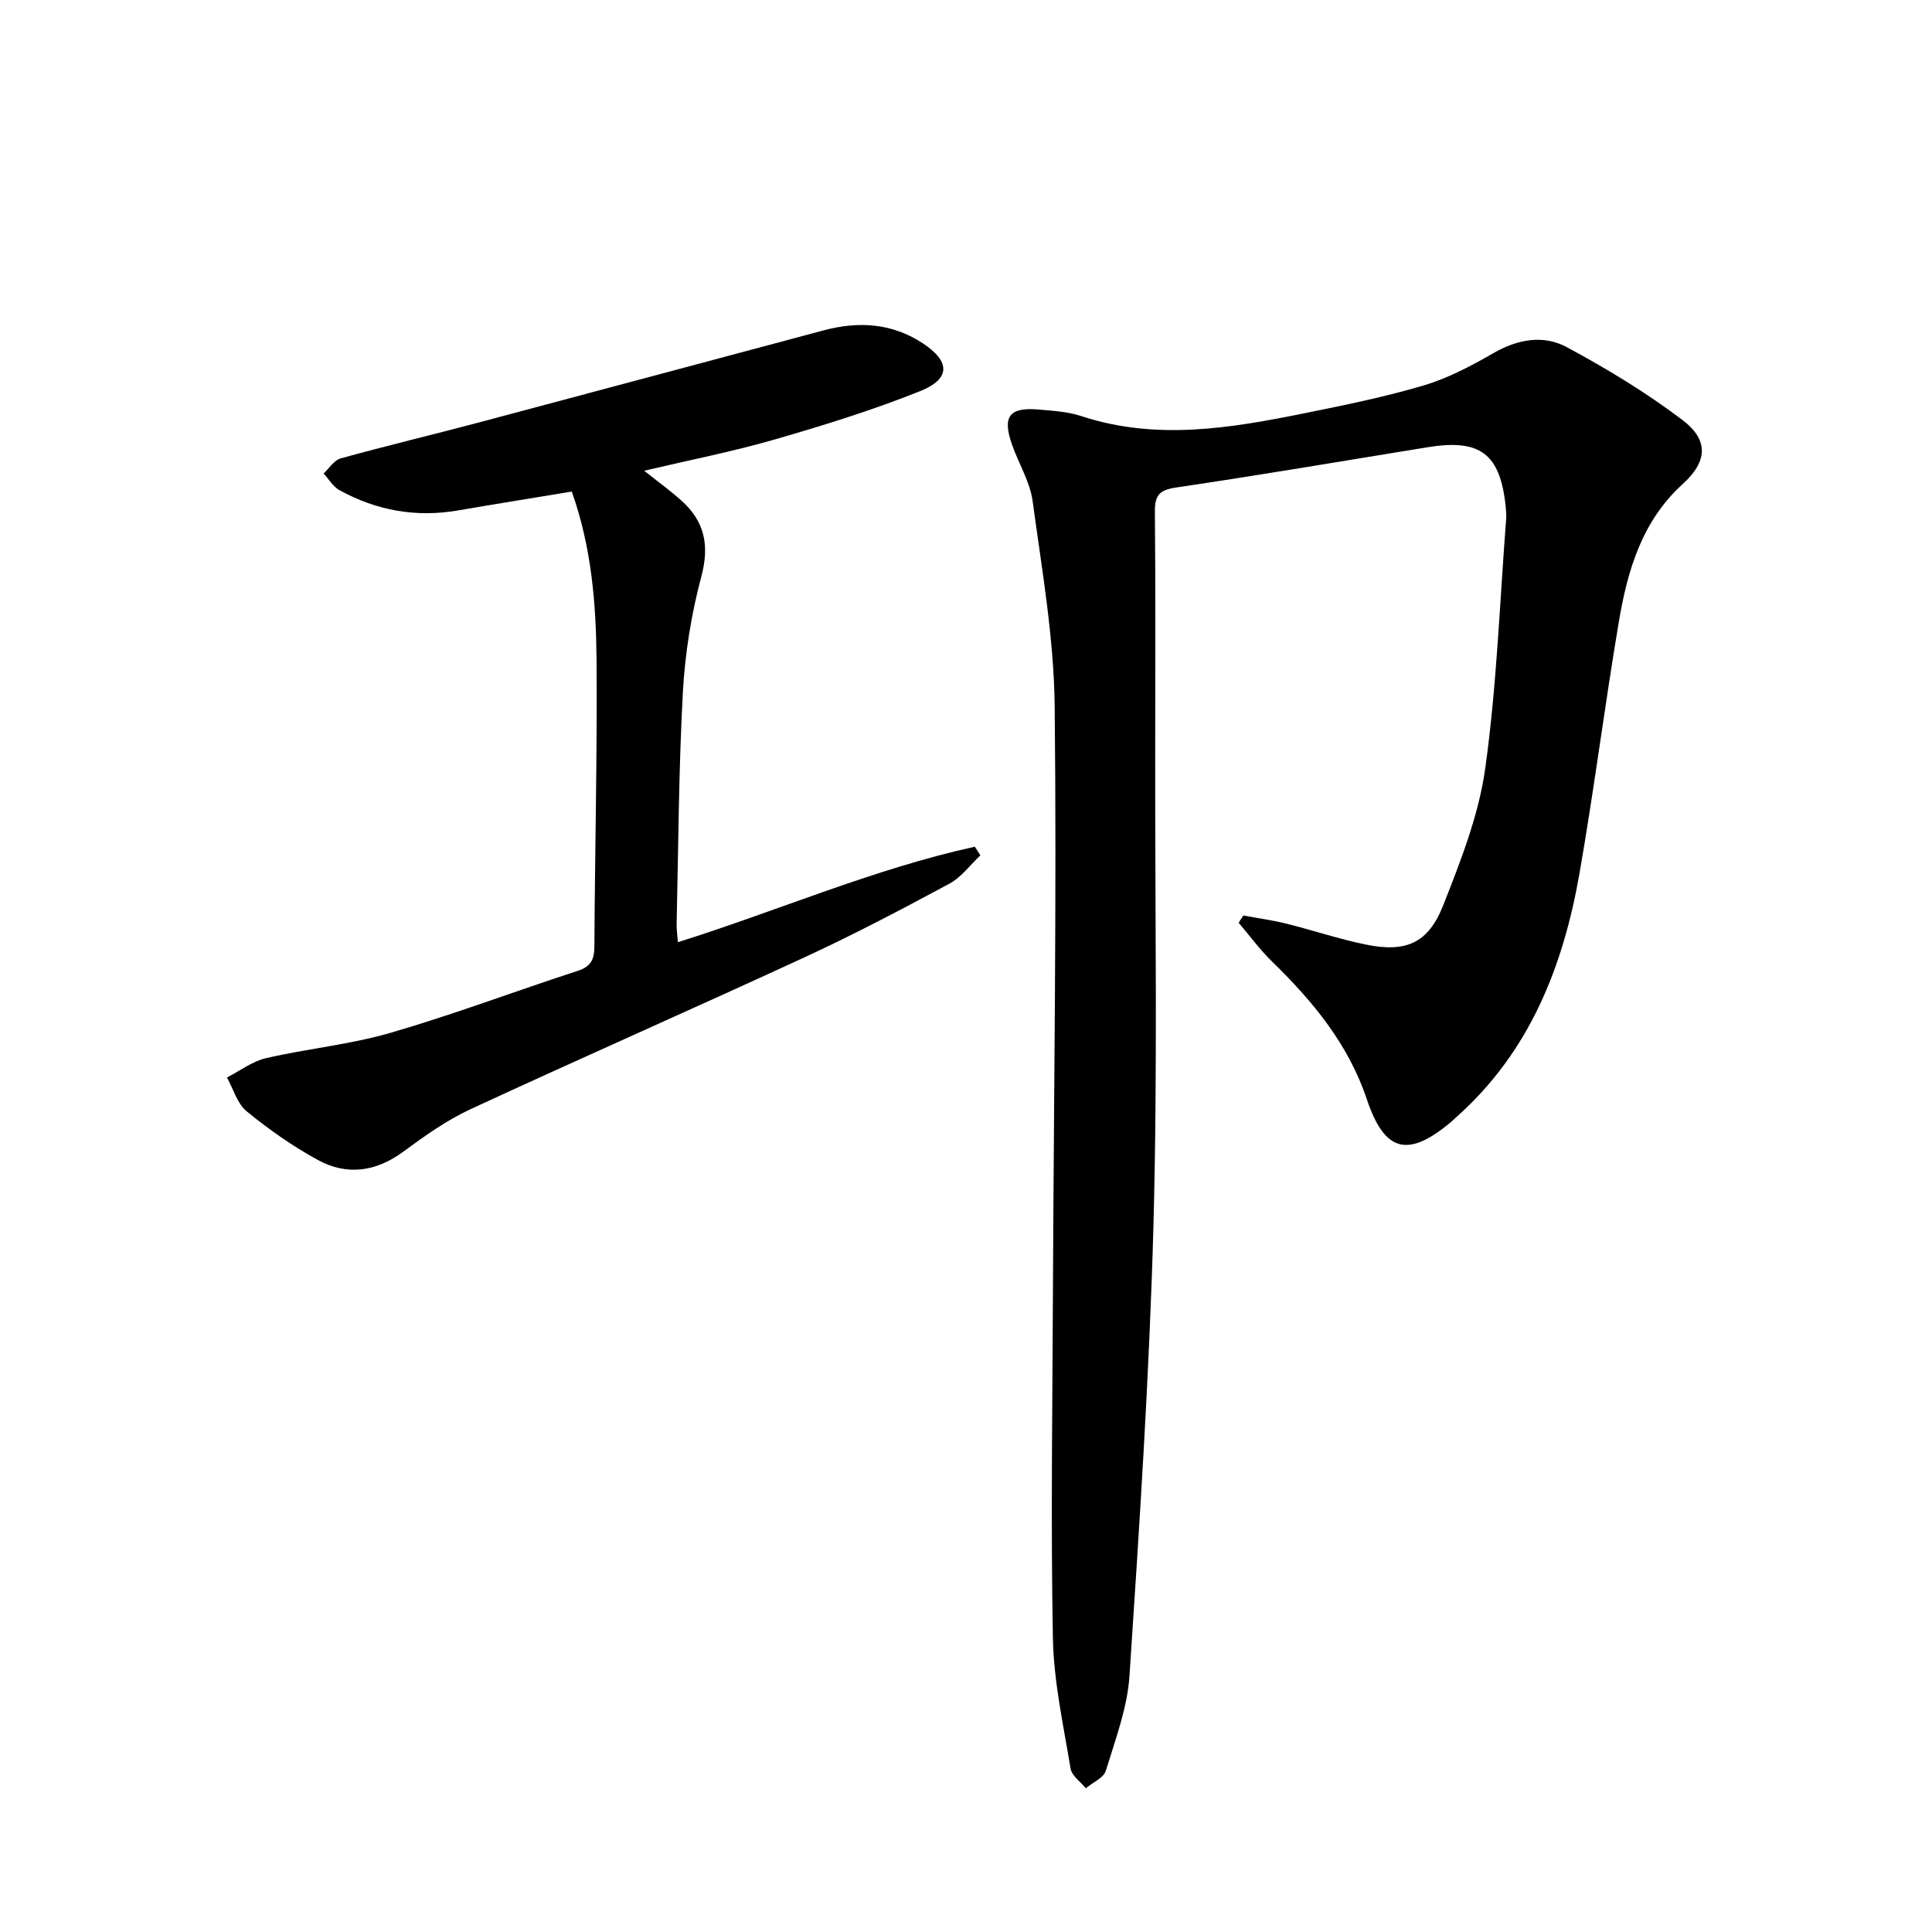
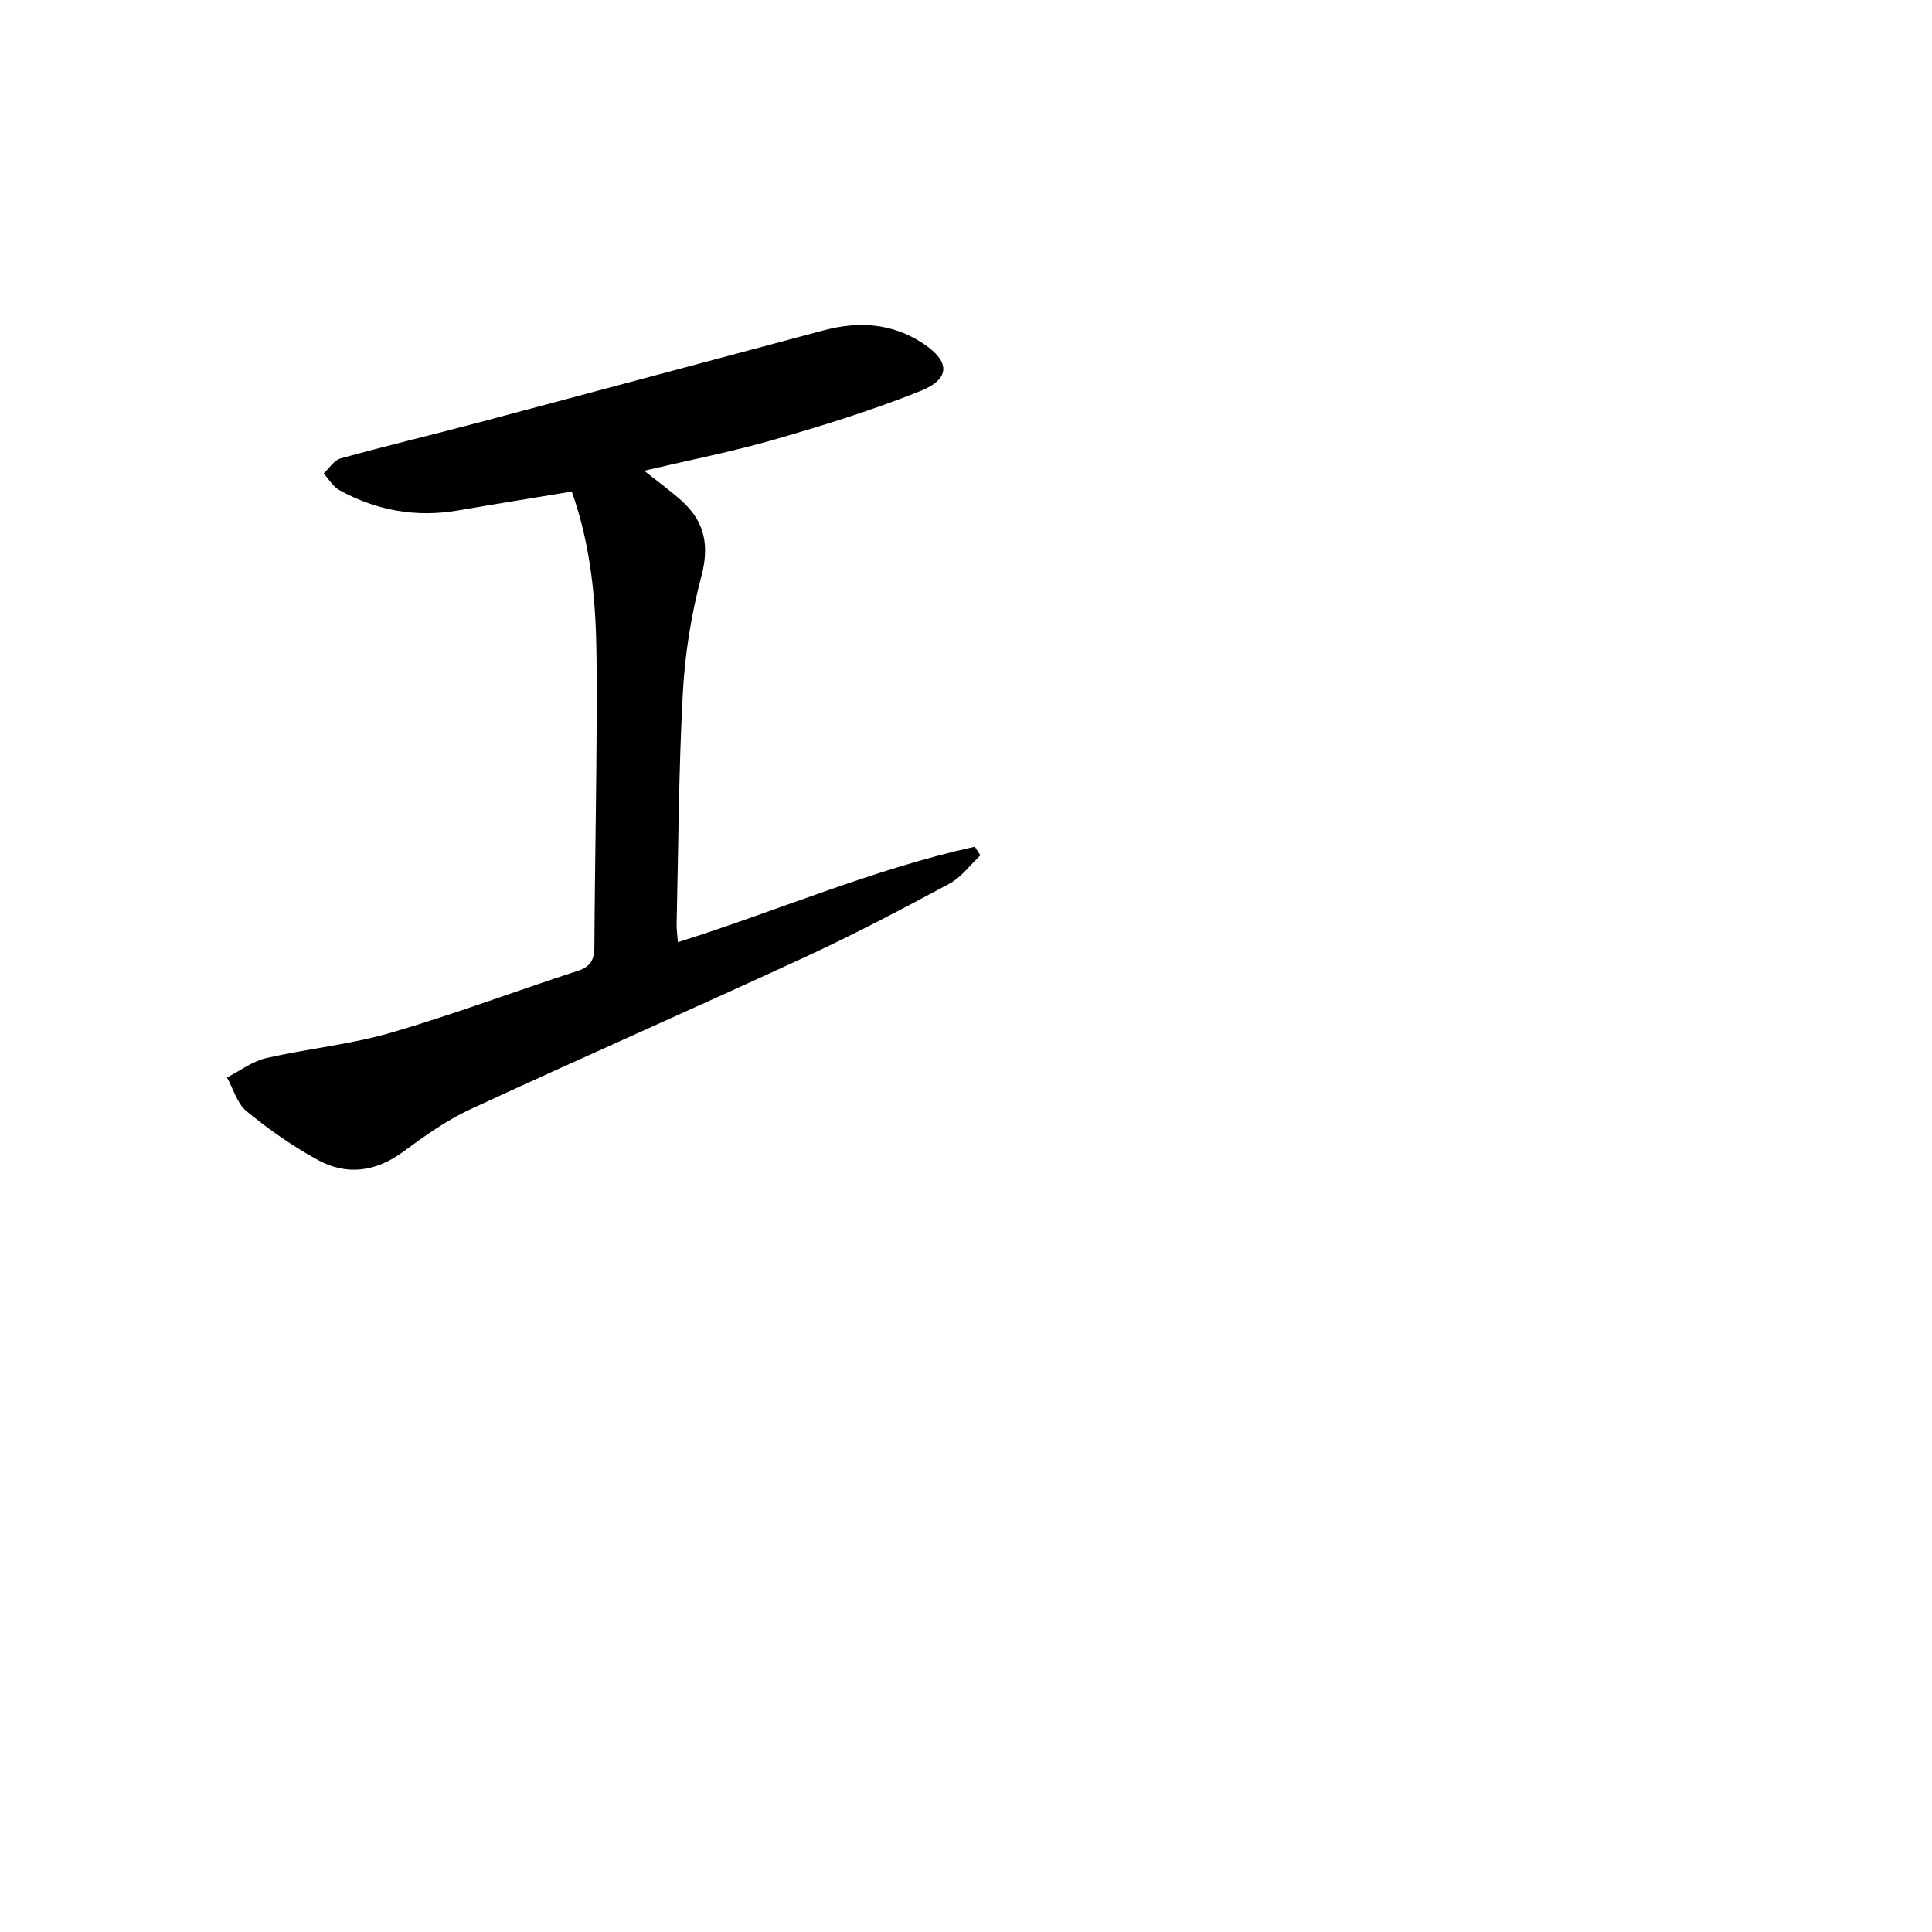
<svg xmlns="http://www.w3.org/2000/svg" enable-background="new 0 0 400 400" viewBox="0 0 400 400">
-   <path d="m257.41 189.54c2.99.56 6.01.97 8.95 1.7 5.47 1.36 10.84 3.18 16.36 4.31 8.31 1.71 12.95-.21 16.06-8.07 3.64-9.22 7.38-18.73 8.73-28.44 2.38-17.05 2.99-34.35 4.32-51.55.06-.83.01-1.67-.08-2.5-1.13-11.05-5.24-14.18-16.21-12.39-17.35 2.82-34.69 5.77-52.08 8.34-3.45.51-4.38 1.64-4.35 4.95.14 16.99.08 33.99.06 50.98-.04 32.15.51 64.33-.35 96.46-.84 31.23-2.91 62.43-4.97 93.61-.44 6.65-2.92 13.2-4.9 19.67-.46 1.49-2.71 2.43-4.14 3.63-1.09-1.35-2.91-2.58-3.16-4.08-1.48-8.98-3.49-18-3.66-27.03-.45-23.98-.09-47.98.01-71.97.17-40.29.8-80.59.36-120.88-.15-14.19-2.65-28.37-4.56-42.5-.54-4-2.87-7.75-4.25-11.66-2.08-5.88-.62-7.85 5.45-7.33 2.97.26 6.05.42 8.85 1.35 15.52 5.12 30.91 2.52 46.27-.59 8.28-1.68 16.59-3.36 24.67-5.76 5.01-1.49 9.79-4.02 14.35-6.65 5.03-2.9 10.37-3.89 15.24-1.27 8.29 4.46 16.43 9.39 23.92 15.06 5.59 4.23 5.19 8.65.05 13.32-8.4 7.64-11.38 17.82-13.17 28.39-2.93 17.33-5.13 34.79-8.15 52.11-3.38 19.36-10.35 37.09-25.54 50.56-.37.33-.73.69-1.11 1.01-8.92 7.49-13.73 6.2-17.4-4.75-3.82-11.39-11.18-20.28-19.62-28.5-2.52-2.45-4.62-5.33-6.91-8.02.32-.49.64-1 .96-1.51z" />
  <path d="m118.38 101.77c-8.19 1.36-15.88 2.59-23.55 3.91-8.7 1.5-16.89.02-24.56-4.2-1.32-.73-2.19-2.28-3.27-3.45 1.16-1.07 2.16-2.74 3.52-3.12 9.42-2.61 18.93-4.87 28.37-7.38 23.88-6.34 47.75-12.76 71.63-19.13 7.19-1.92 14.09-1.54 20.5 2.65 5.72 3.75 5.87 7.38-.54 9.94-9.82 3.93-19.98 7.08-30.16 10.02-8.67 2.5-17.57 4.24-26.95 6.45 2.89 2.3 5.42 4.13 7.73 6.2 4.79 4.3 5.83 9.24 4.1 15.71-2.08 7.79-3.38 15.94-3.82 23.99-.87 15.94-.92 31.93-1.29 47.9-.03 1.13.15 2.26.26 3.81 20.72-6.51 40.5-15.16 61.48-19.77.38.6.76 1.19 1.15 1.79-2.13 1.99-3.95 4.55-6.44 5.88-9.78 5.26-19.63 10.45-29.71 15.11-23.06 10.66-46.33 20.87-69.38 31.55-4.93 2.28-9.49 5.52-13.89 8.77-5.69 4.2-11.69 5.06-17.73 1.77-5.22-2.84-10.16-6.32-14.76-10.08-1.96-1.6-2.76-4.63-4.08-7.01 2.69-1.37 5.24-3.34 8.09-4 8.55-1.98 17.4-2.81 25.79-5.25 13.05-3.79 25.79-8.62 38.73-12.82 2.77-.9 3.45-2.38 3.46-5.07.11-19.8.6-39.6.45-59.39-.11-11.56-1.01-23.15-5.13-34.78z" />
</svg>